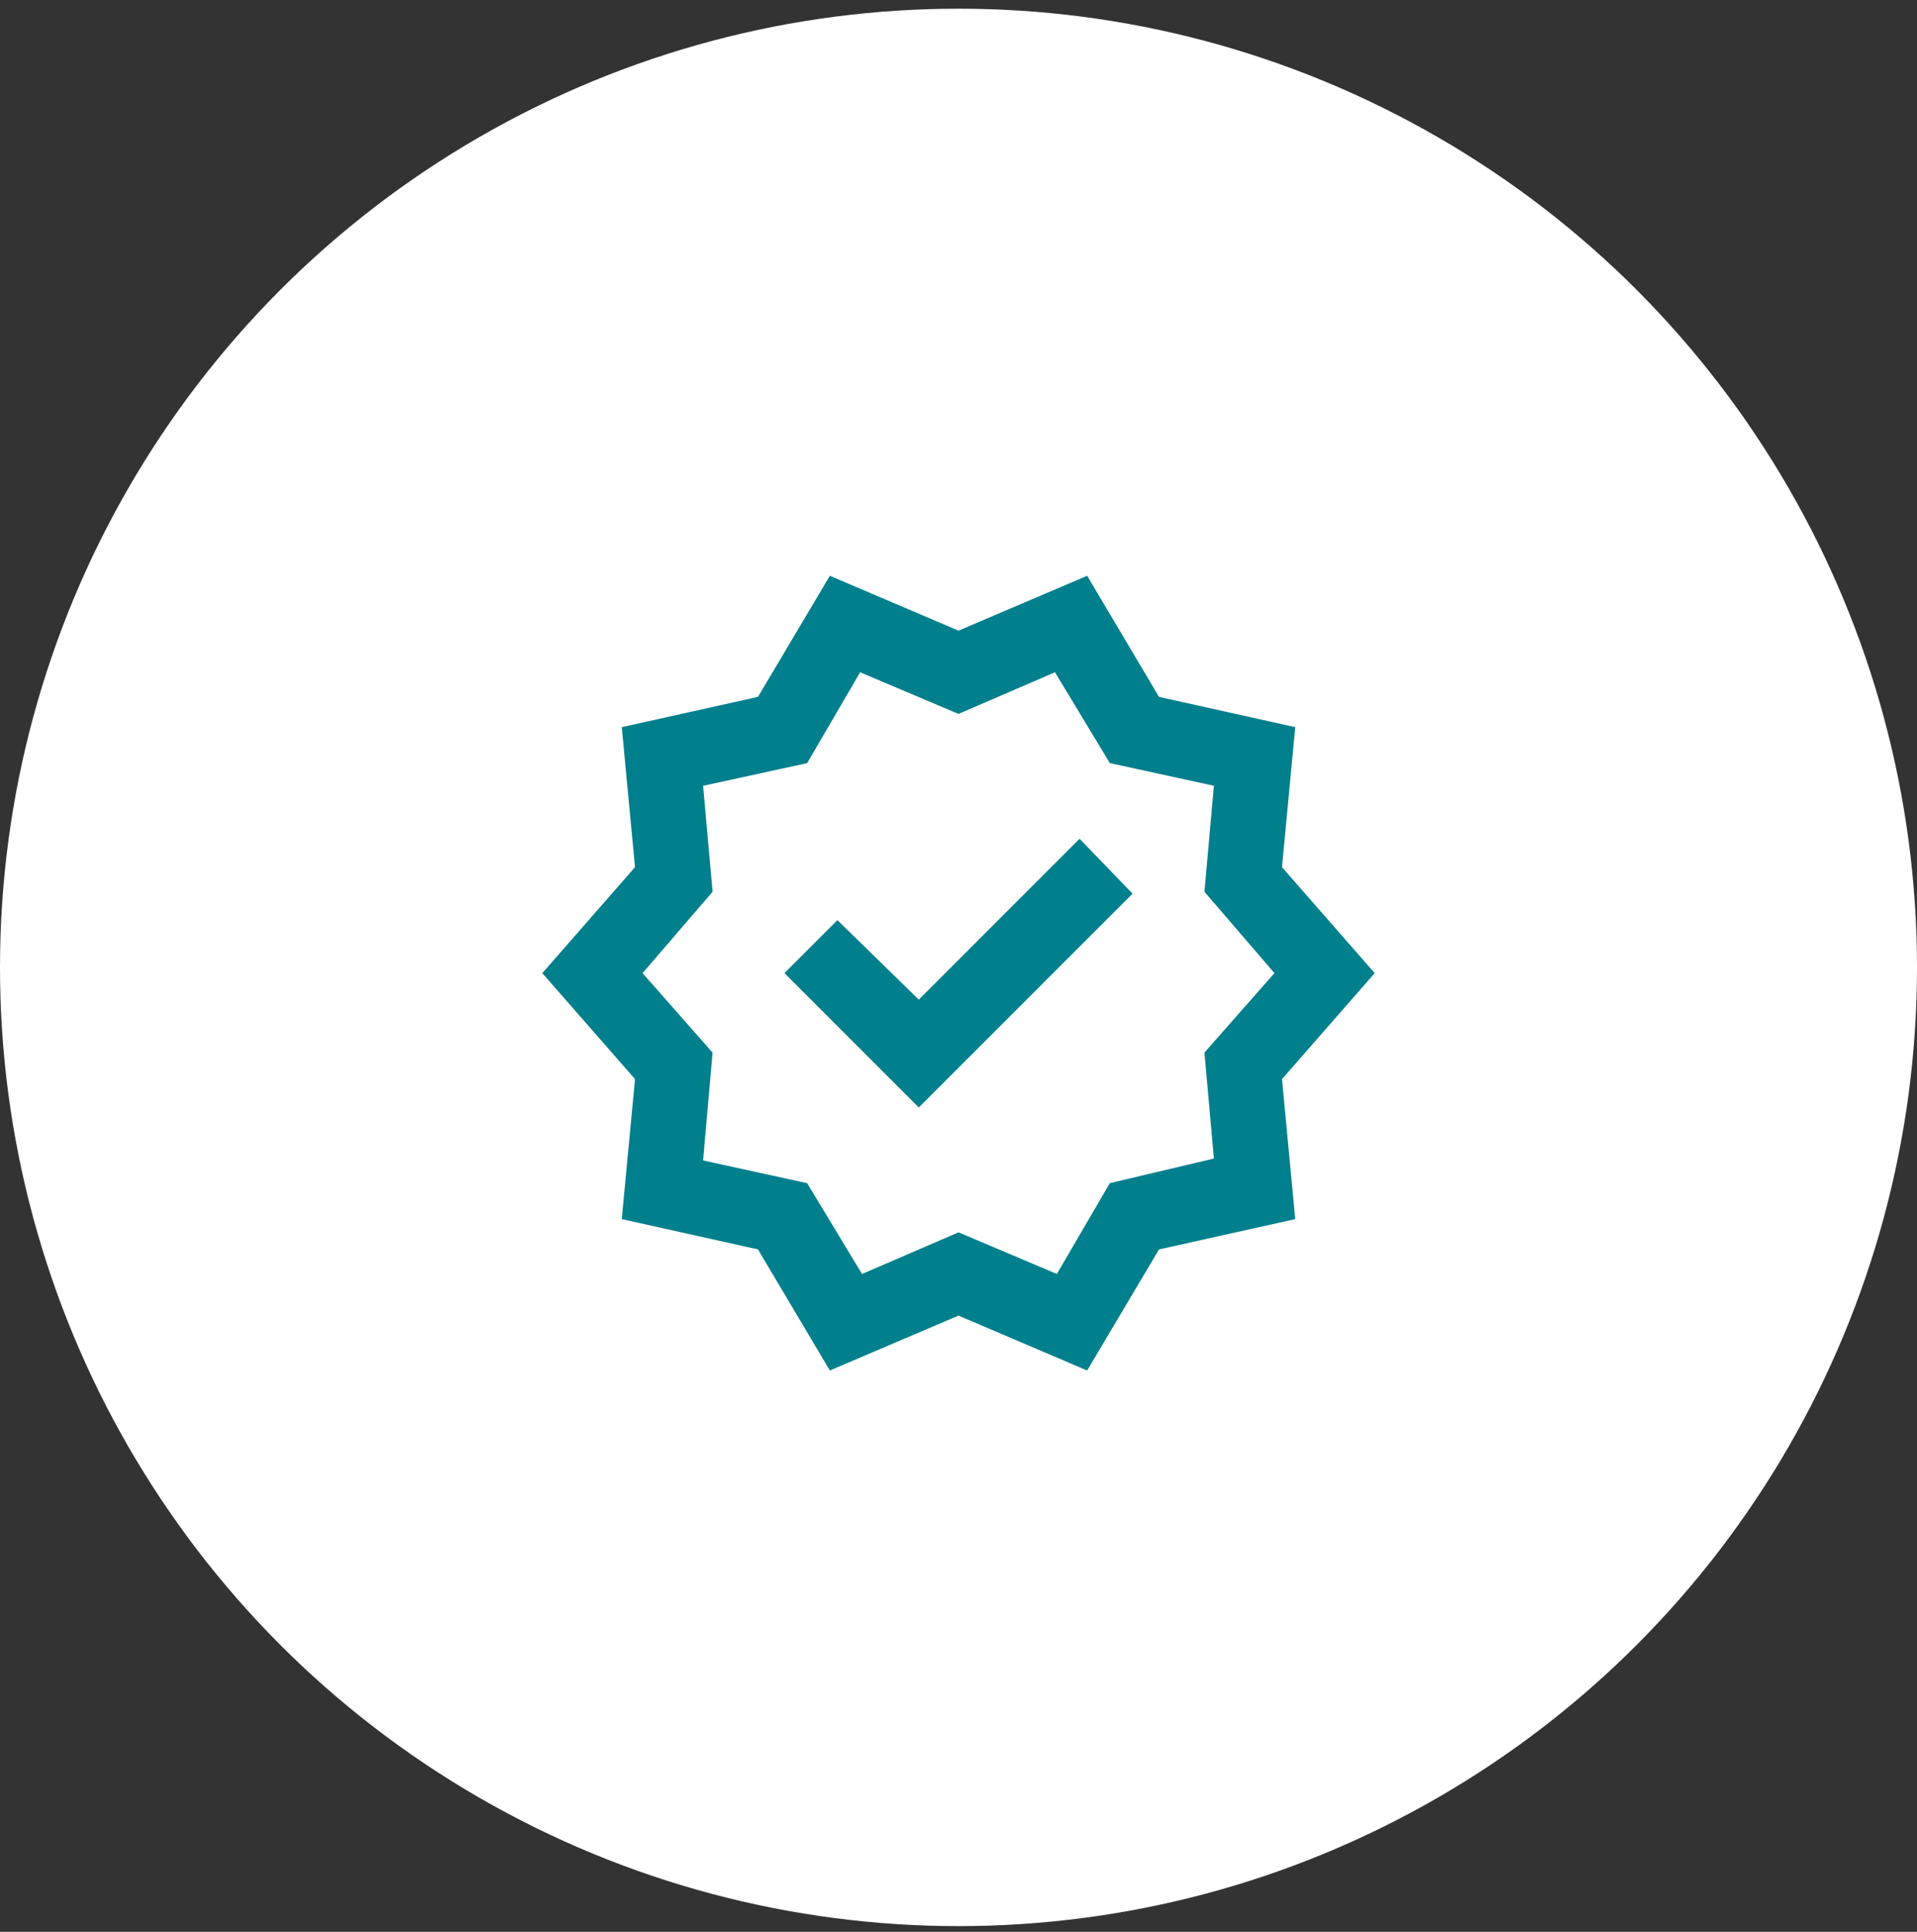
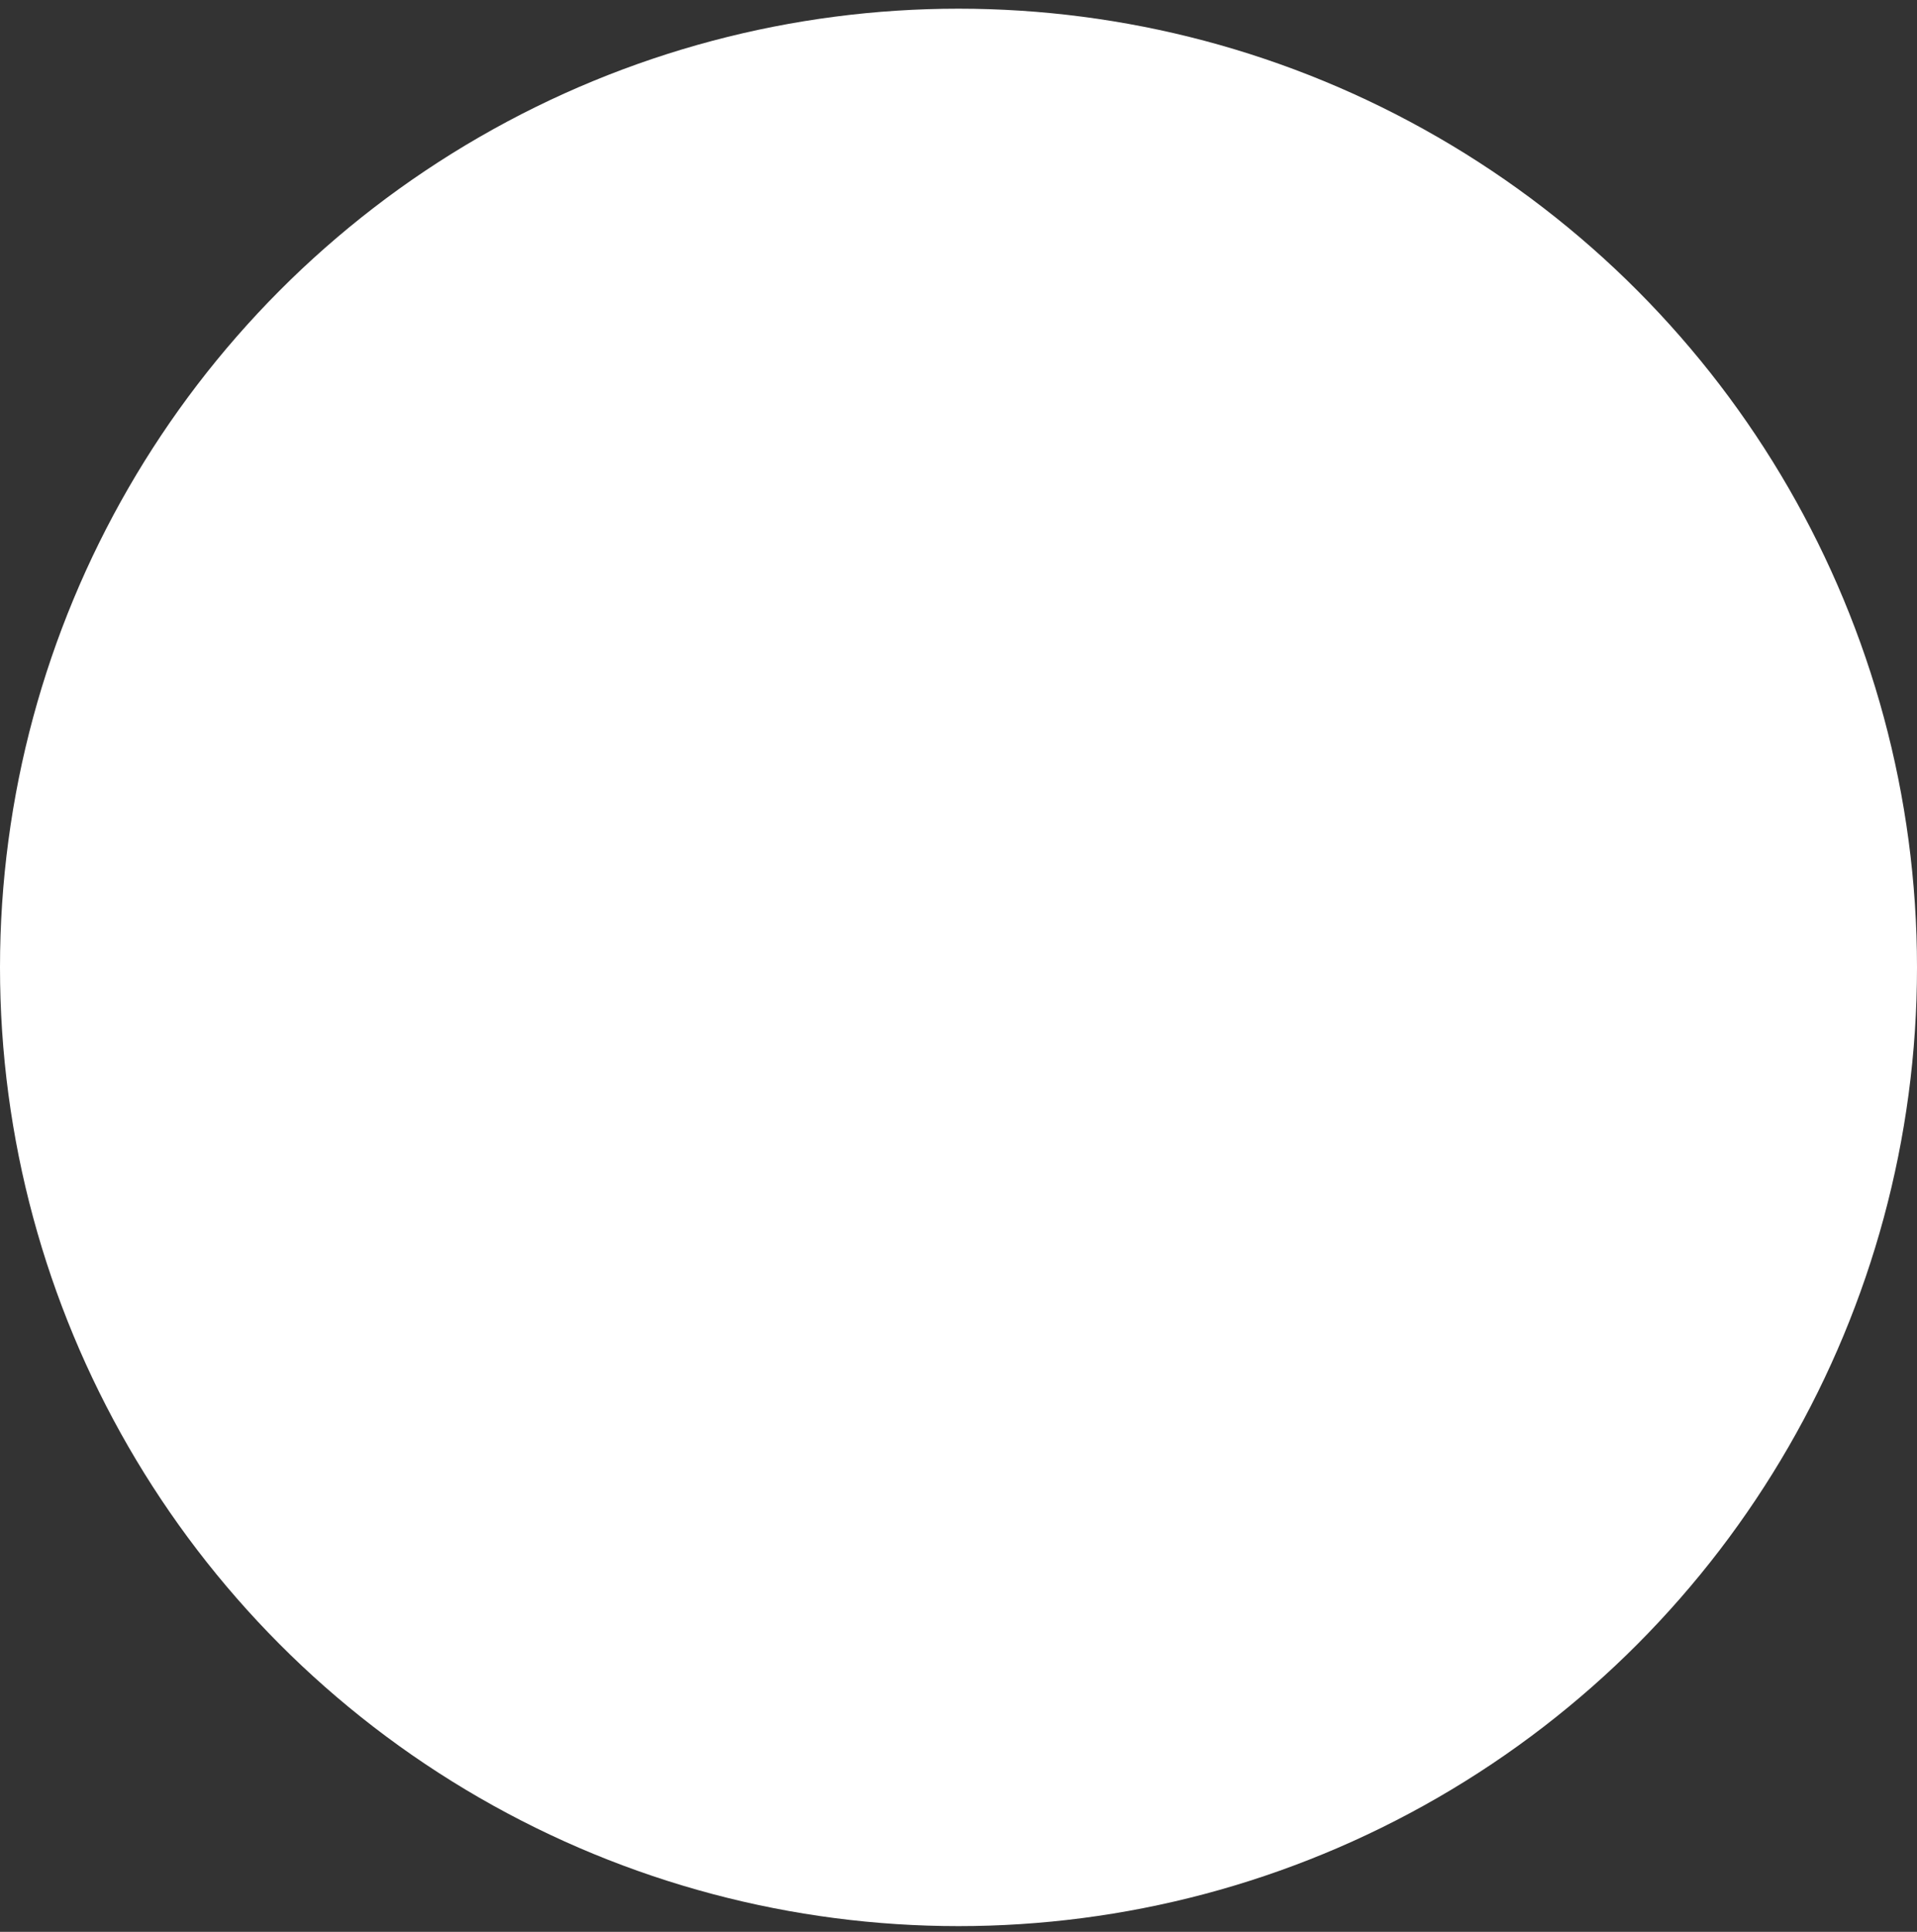
<svg xmlns="http://www.w3.org/2000/svg" width="133" height="134" fill="none">
  <rect width="100%" height="100%" fill="#333333" stroke="none" />
  <circle cx="66.5" cy="67.103" r="66.5" fill="#fff" />
-   <path d="m57.575 95.063-4.988-8.4-9.45-2.1.92-9.713-6.432-7.35 6.431-7.35-.918-9.712 9.45-2.1 4.987-8.4 8.925 3.806 8.925-3.806 4.987 8.4 9.45 2.1-.918 9.712 6.431 7.35-6.431 7.35.918 9.713-9.45 2.1-4.987 8.4-8.925-3.807-8.925 3.806Zm2.231-6.694L66.5 85.48l6.825 2.888 3.675-6.3 7.219-1.707-.656-7.35 4.856-5.512-4.856-5.644.656-7.35L77 52.931l-3.806-6.3L66.5 49.52l-6.825-2.888-3.675 6.3-7.219 1.575.657 7.35L44.58 67.5l4.856 5.513-.656 7.48L56 82.07l3.806 6.3Zm3.938-11.55 14.831-14.832-3.675-3.806-11.156 11.157-5.644-5.513-3.675 3.675 9.319 9.319Z" fill="#007F8D" />
</svg>